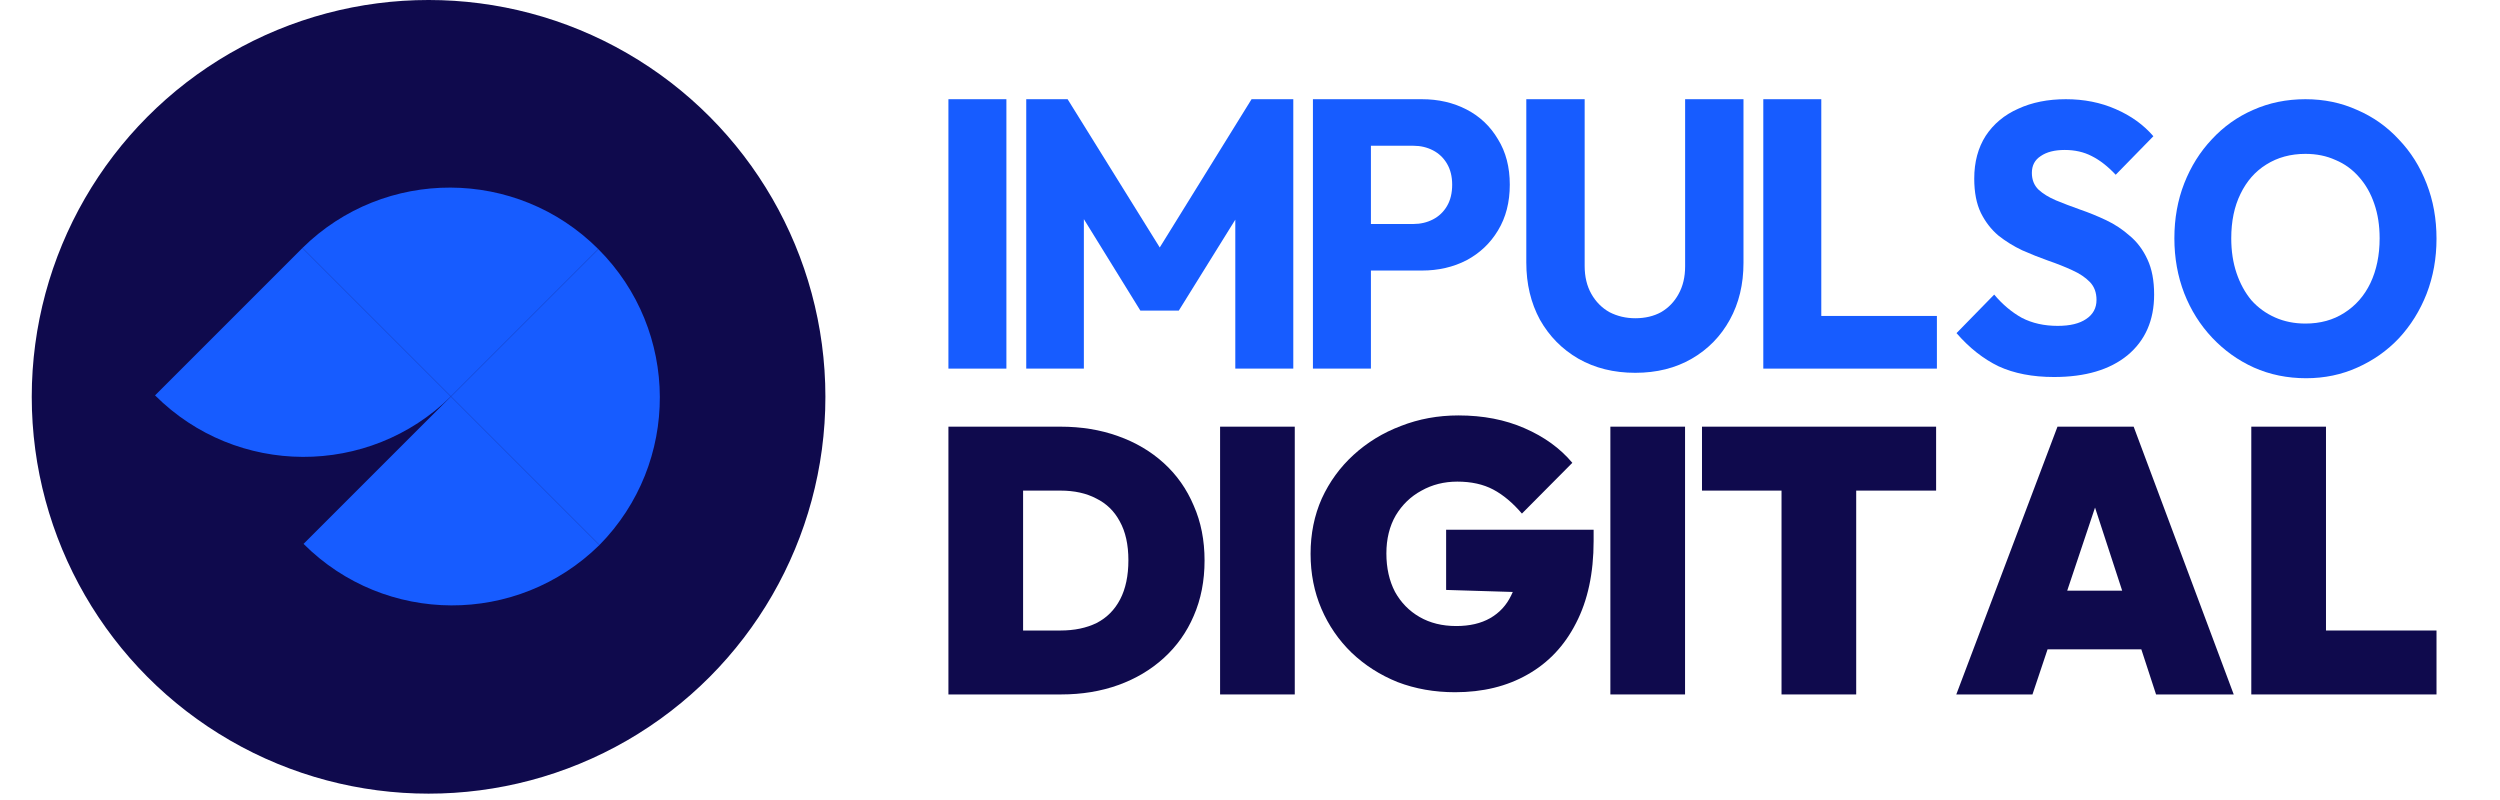
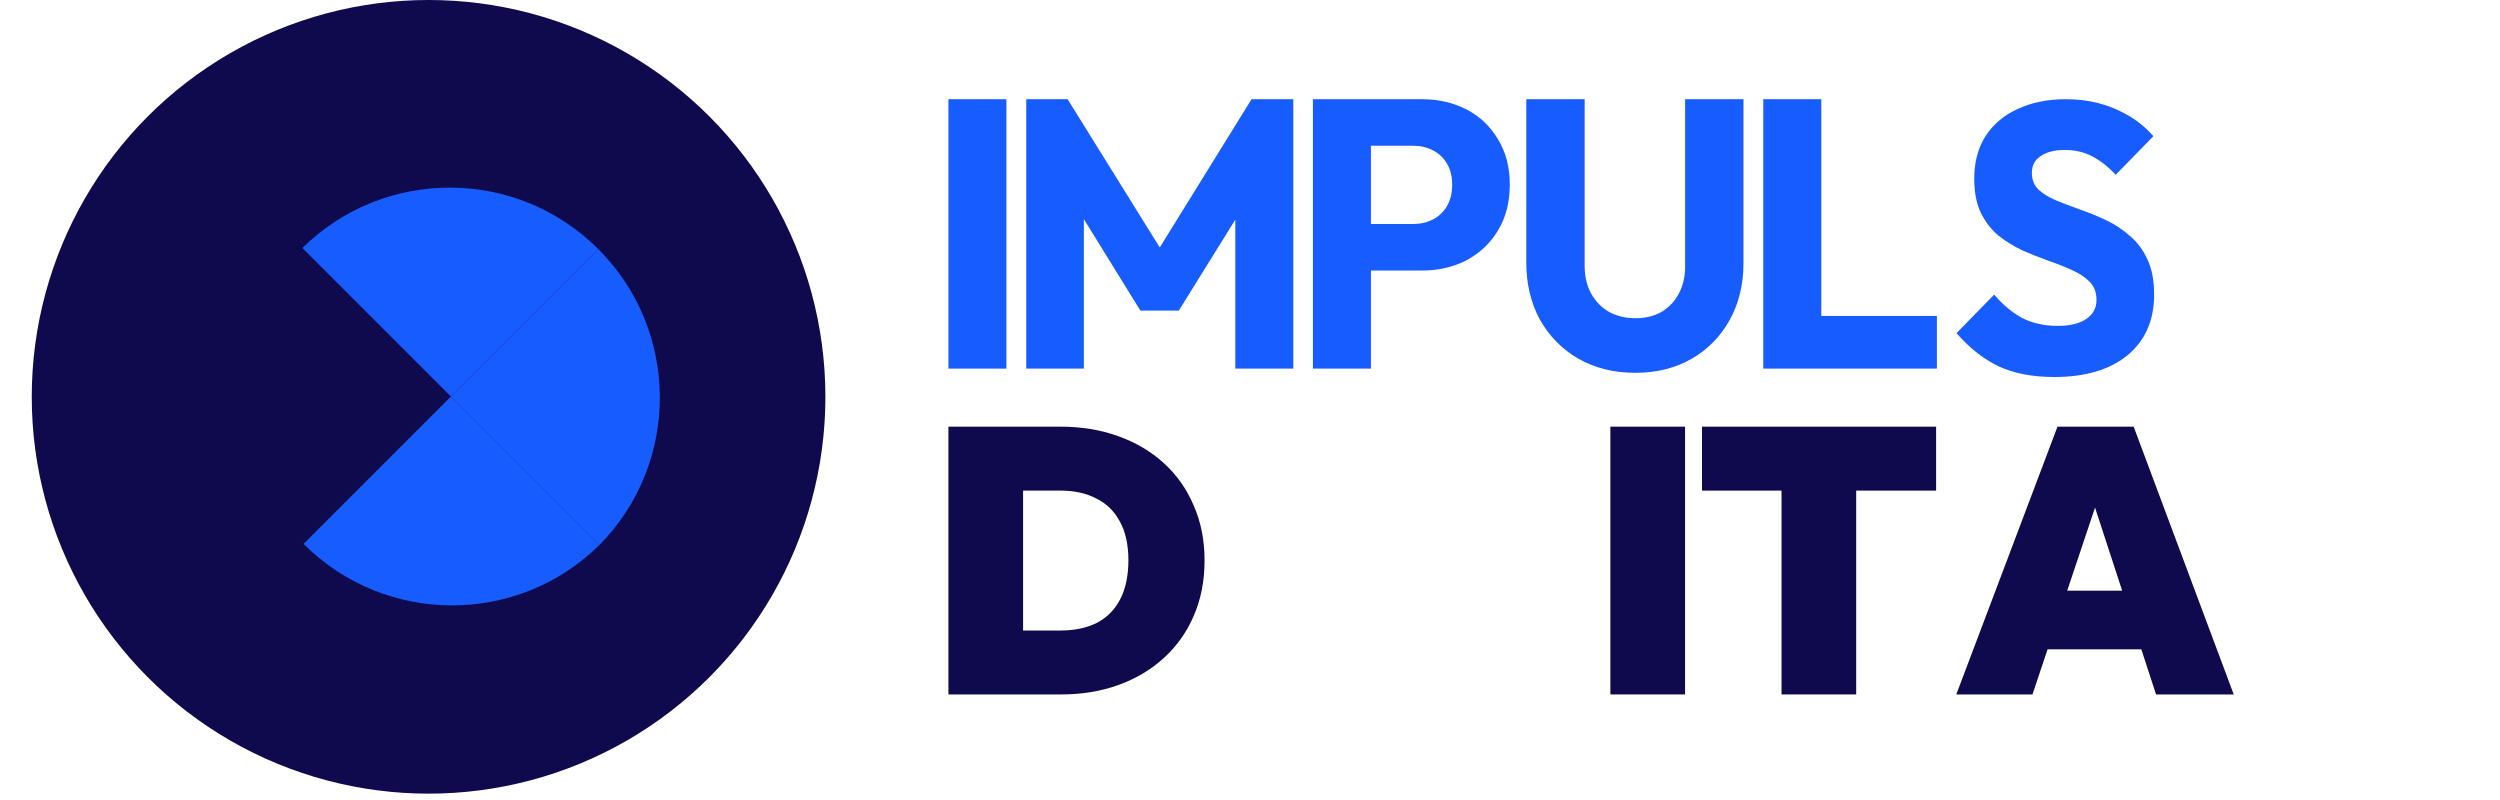
<svg xmlns="http://www.w3.org/2000/svg" width="300" height="96" viewBox="0 0 300 96" fill="none">
-   <path d="M276.738 45.387C274.477 45.387 272.385 44.959 270.464 44.103C268.57 43.246 266.903 42.054 265.461 40.525C264.02 38.996 262.904 37.223 262.112 35.205C261.321 33.156 260.925 30.954 260.925 28.6C260.925 26.215 261.321 24.013 262.112 21.995C262.904 19.977 264.006 18.219 265.419 16.721C266.832 15.192 268.485 14.015 270.379 13.189C272.301 12.333 274.392 11.905 276.653 11.905C278.886 11.905 280.949 12.333 282.842 13.189C284.764 14.015 286.432 15.192 287.845 16.721C289.286 18.219 290.403 19.992 291.194 22.041C291.985 24.059 292.381 26.261 292.381 28.646C292.381 31 291.985 33.202 291.194 35.251C290.403 37.269 289.3 39.042 287.887 40.571C286.474 42.069 284.807 43.246 282.885 44.103C280.991 44.959 278.942 45.387 276.738 45.387ZM276.653 38.828C278.434 38.828 279.988 38.4 281.316 37.544C282.673 36.688 283.719 35.495 284.453 33.966C285.188 32.407 285.556 30.618 285.556 28.6C285.556 27.071 285.344 25.695 284.92 24.472C284.496 23.218 283.888 22.148 283.097 21.261C282.305 20.344 281.359 19.656 280.256 19.198C279.183 18.708 277.981 18.464 276.653 18.464C274.873 18.464 273.304 18.892 271.947 19.748C270.619 20.573 269.588 21.751 268.853 23.279C268.118 24.778 267.75 26.551 267.75 28.6C267.75 30.129 267.962 31.52 268.386 32.774C268.81 34.027 269.404 35.113 270.167 36.03C270.958 36.917 271.905 37.605 273.007 38.094C274.109 38.584 275.325 38.828 276.653 38.828Z" fill="#175CFF" />
  <path d="M246.483 45.241C243.912 45.241 241.696 44.814 239.835 43.959C238.003 43.074 236.318 41.746 234.782 39.975L239.303 35.35C240.307 36.541 241.416 37.472 242.627 38.143C243.868 38.785 245.301 39.105 246.927 39.105C248.404 39.105 249.542 38.83 250.339 38.281C251.167 37.731 251.581 36.968 251.581 35.991C251.581 35.106 251.315 34.389 250.783 33.839C250.251 33.289 249.542 32.816 248.655 32.419C247.798 32.023 246.838 31.641 245.774 31.275C244.74 30.908 243.706 30.496 242.671 30.038C241.637 29.55 240.677 28.955 239.79 28.252C238.933 27.52 238.239 26.619 237.707 25.551C237.175 24.452 236.909 23.078 236.909 21.43C236.909 19.445 237.367 17.736 238.283 16.301C239.229 14.866 240.529 13.782 242.184 13.05C243.839 12.286 245.745 11.905 247.902 11.905C250.088 11.905 252.083 12.302 253.885 13.095C255.717 13.889 257.224 14.973 258.406 16.347L253.885 20.971C252.94 19.964 251.979 19.216 251.004 18.728C250.059 18.239 248.98 17.995 247.769 17.995C246.557 17.995 245.597 18.239 244.888 18.728C244.178 19.186 243.824 19.857 243.824 20.743C243.824 21.567 244.09 22.238 244.622 22.757C245.154 23.246 245.848 23.673 246.705 24.04C247.591 24.406 248.552 24.772 249.586 25.139C250.65 25.505 251.699 25.932 252.733 26.421C253.767 26.909 254.713 27.535 255.57 28.298C256.456 29.031 257.165 29.977 257.697 31.137C258.229 32.267 258.495 33.671 258.495 35.35C258.495 38.434 257.431 40.86 255.304 42.631C253.176 44.371 250.236 45.241 246.483 45.241Z" fill="#175CFF" />
  <path d="M211.596 44.234V11.905H218.555V44.234H211.596ZM216.959 44.234V37.914H232.428V44.234H216.959Z" fill="#175CFF" />
  <path d="M196.232 44.737C193.661 44.737 191.385 44.173 189.406 43.043C187.455 41.914 185.919 40.357 184.796 38.372C183.703 36.358 183.156 34.068 183.156 31.504V11.905H190.159V31.916C190.159 33.198 190.425 34.312 190.957 35.259C191.489 36.205 192.213 36.938 193.129 37.457C194.074 37.945 195.109 38.189 196.232 38.189C197.413 38.189 198.448 37.945 199.334 37.457C200.221 36.938 200.915 36.22 201.417 35.304C201.949 34.358 202.215 33.244 202.215 31.962V11.905H209.218V31.549C209.218 34.114 208.672 36.388 207.578 38.372C206.485 40.357 204.963 41.914 203.013 43.043C201.063 44.173 198.802 44.737 196.232 44.737Z" fill="#175CFF" />
  <path d="M162.87 32.465V26.879H169.607C170.464 26.879 171.247 26.695 171.956 26.329C172.665 25.963 173.227 25.429 173.64 24.727C174.054 24.024 174.261 23.169 174.261 22.162C174.261 21.185 174.054 20.346 173.64 19.644C173.227 18.941 172.665 18.407 171.956 18.041C171.247 17.674 170.464 17.491 169.607 17.491H162.87V11.905H170.626C172.606 11.905 174.394 12.317 175.989 13.141C177.585 13.965 178.841 15.156 179.757 16.713C180.703 18.239 181.175 20.056 181.175 22.162C181.175 24.269 180.703 26.1 179.757 27.657C178.841 29.183 177.585 30.374 175.989 31.229C174.394 32.053 172.606 32.465 170.626 32.465H162.87ZM157.551 44.234V11.905H164.51V44.234H157.551Z" fill="#175CFF" />
  <path d="M123.149 44.234V11.905H128.113L140.435 31.733H137.909L150.187 11.905H155.195V44.234H148.236V24.04L149.478 24.36L141.455 37.273H136.845L128.867 24.36L130.064 24.04V44.234H123.149Z" fill="#175CFF" />
  <path d="M113.81 44.234V11.905H120.768V44.234H113.81Z" fill="#175CFF" />
-   <path d="M270.156 83.333V51.2H279.118V83.333H270.156ZM277.46 83.333V75.661H292.381V83.333H277.46Z" fill="#0F0A4D" />
  <path d="M234.755 83.333L246.898 51.2H256.039L268.047 83.333H258.727L249.811 56.029H253.037L243.896 83.333H234.755ZM242.641 77.918V70.877H260.475V77.918H242.641Z" fill="#0F0A4D" />
  <path d="M213.783 83.333V51.2H222.744V83.333H213.783ZM204.239 58.872V51.2H232.333V58.872H204.239Z" fill="#0F0A4D" />
  <path d="M193.245 83.333V51.2H202.206V83.333H193.245Z" fill="#0F0A4D" />
-   <path d="M174.611 83.067C172.131 83.067 169.831 82.661 167.71 81.849C165.619 81.007 163.782 79.833 162.199 78.329C160.646 76.824 159.436 75.064 158.569 73.049C157.703 71.033 157.27 68.836 157.27 66.459C157.27 64.052 157.718 61.841 158.614 59.825C159.54 57.809 160.81 56.064 162.423 54.59C164.066 53.086 165.963 51.927 168.113 51.115C170.264 50.272 172.564 49.851 175.014 49.851C177.971 49.851 180.615 50.363 182.945 51.386C185.305 52.409 187.216 53.793 188.68 55.538L182.631 61.63C181.526 60.337 180.376 59.374 179.181 58.742C177.986 58.11 176.552 57.794 174.879 57.794C173.296 57.794 171.862 58.155 170.578 58.877C169.293 59.569 168.263 60.562 167.486 61.856C166.739 63.15 166.366 64.669 166.366 66.414C166.366 68.159 166.709 69.694 167.397 71.018C168.113 72.311 169.099 73.319 170.354 74.041C171.608 74.763 173.072 75.124 174.745 75.124C176.358 75.124 177.717 74.809 178.822 74.177C179.928 73.545 180.764 72.642 181.332 71.469C181.929 70.296 182.228 68.912 182.228 67.317L188.366 71.243L173.535 70.792V63.571H191.234V64.925C191.234 68.776 190.532 72.056 189.128 74.763C187.754 77.471 185.812 79.532 183.303 80.946C180.824 82.361 177.926 83.067 174.611 83.067Z" fill="#0F0A4D" />
-   <path d="M146.411 83.333V51.2H155.372V83.333H146.411Z" fill="#0F0A4D" />
  <path d="M119.814 83.333V75.661H127.252C128.925 75.661 130.373 75.36 131.598 74.758C132.823 74.127 133.764 73.179 134.421 71.915C135.078 70.651 135.407 69.087 135.407 67.222C135.407 65.356 135.063 63.807 134.376 62.573C133.719 61.34 132.778 60.422 131.553 59.82C130.358 59.188 128.925 58.872 127.252 58.872H119.366V51.2H127.252C129.761 51.2 132.061 51.576 134.152 52.328C136.273 53.081 138.11 54.164 139.663 55.578C141.217 56.992 142.412 58.692 143.248 60.678C144.114 62.633 144.547 64.83 144.547 67.267C144.547 69.704 144.114 71.915 143.248 73.901C142.412 75.857 141.217 77.541 139.663 78.956C138.11 80.37 136.288 81.453 134.197 82.205C132.106 82.957 129.821 83.333 127.341 83.333H119.814ZM113.81 83.333V51.2H122.771V83.333H113.81Z" fill="#0F0A4D" />
  <circle cx="51.429" cy="47.619" r="47.619" transform="rotate(-180 51.429 47.619)" fill="#0F0A4D" />
-   <path fill-rule="evenodd" clip-rule="evenodd" d="M18.604 47.444C18.604 47.444 18.604 47.444 18.604 47.444C28.401 57.241 44.258 57.287 54.111 47.58L36.29 29.758L18.604 47.444Z" fill="#175CFF" />
  <path fill-rule="evenodd" clip-rule="evenodd" d="M36.425 65.266C36.425 65.266 36.425 65.266 36.425 65.266C46.223 75.063 62.08 75.108 71.933 65.401L54.111 47.579L36.425 65.266Z" fill="#175CFF" />
  <path fill-rule="evenodd" clip-rule="evenodd" d="M71.798 29.894C81.596 39.691 81.641 55.548 71.934 65.402L54.112 47.58L71.798 29.894Z" fill="#175CFF" />
  <path fill-rule="evenodd" clip-rule="evenodd" d="M71.797 29.893C62 20.096 46.143 20.051 36.29 29.758L54.111 47.579L71.797 29.893Z" fill="#175CFF" />
</svg>